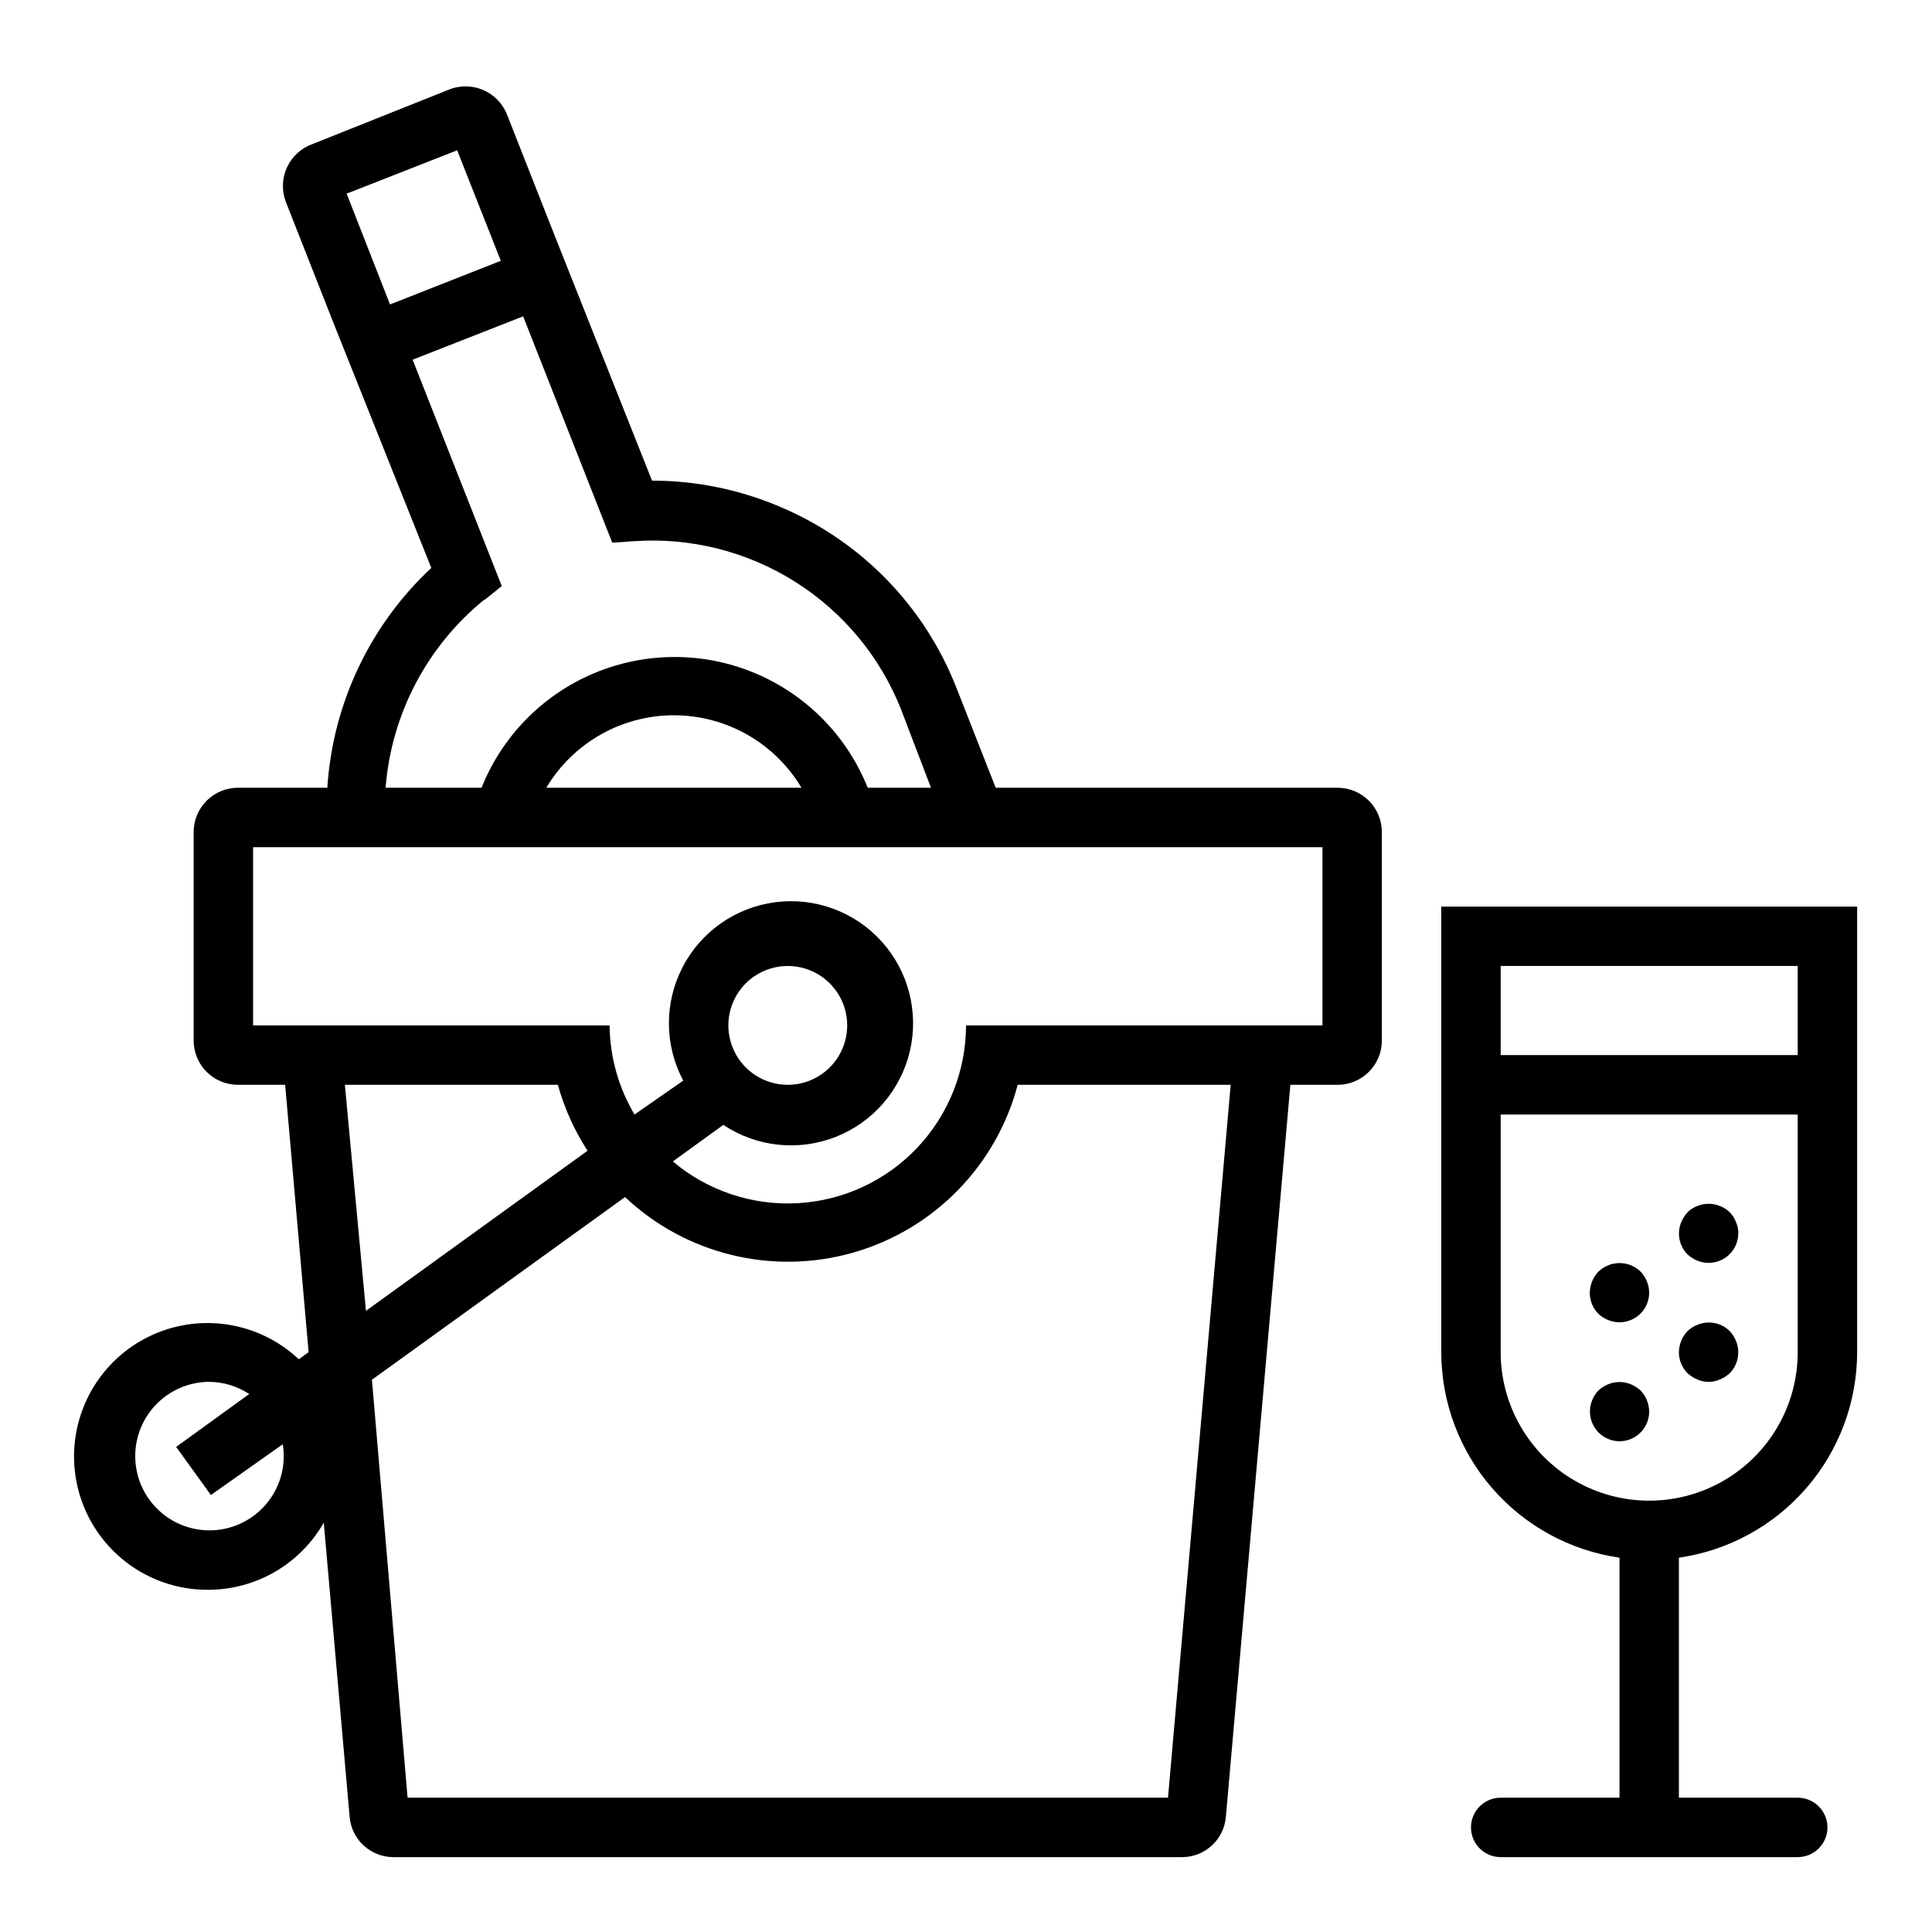
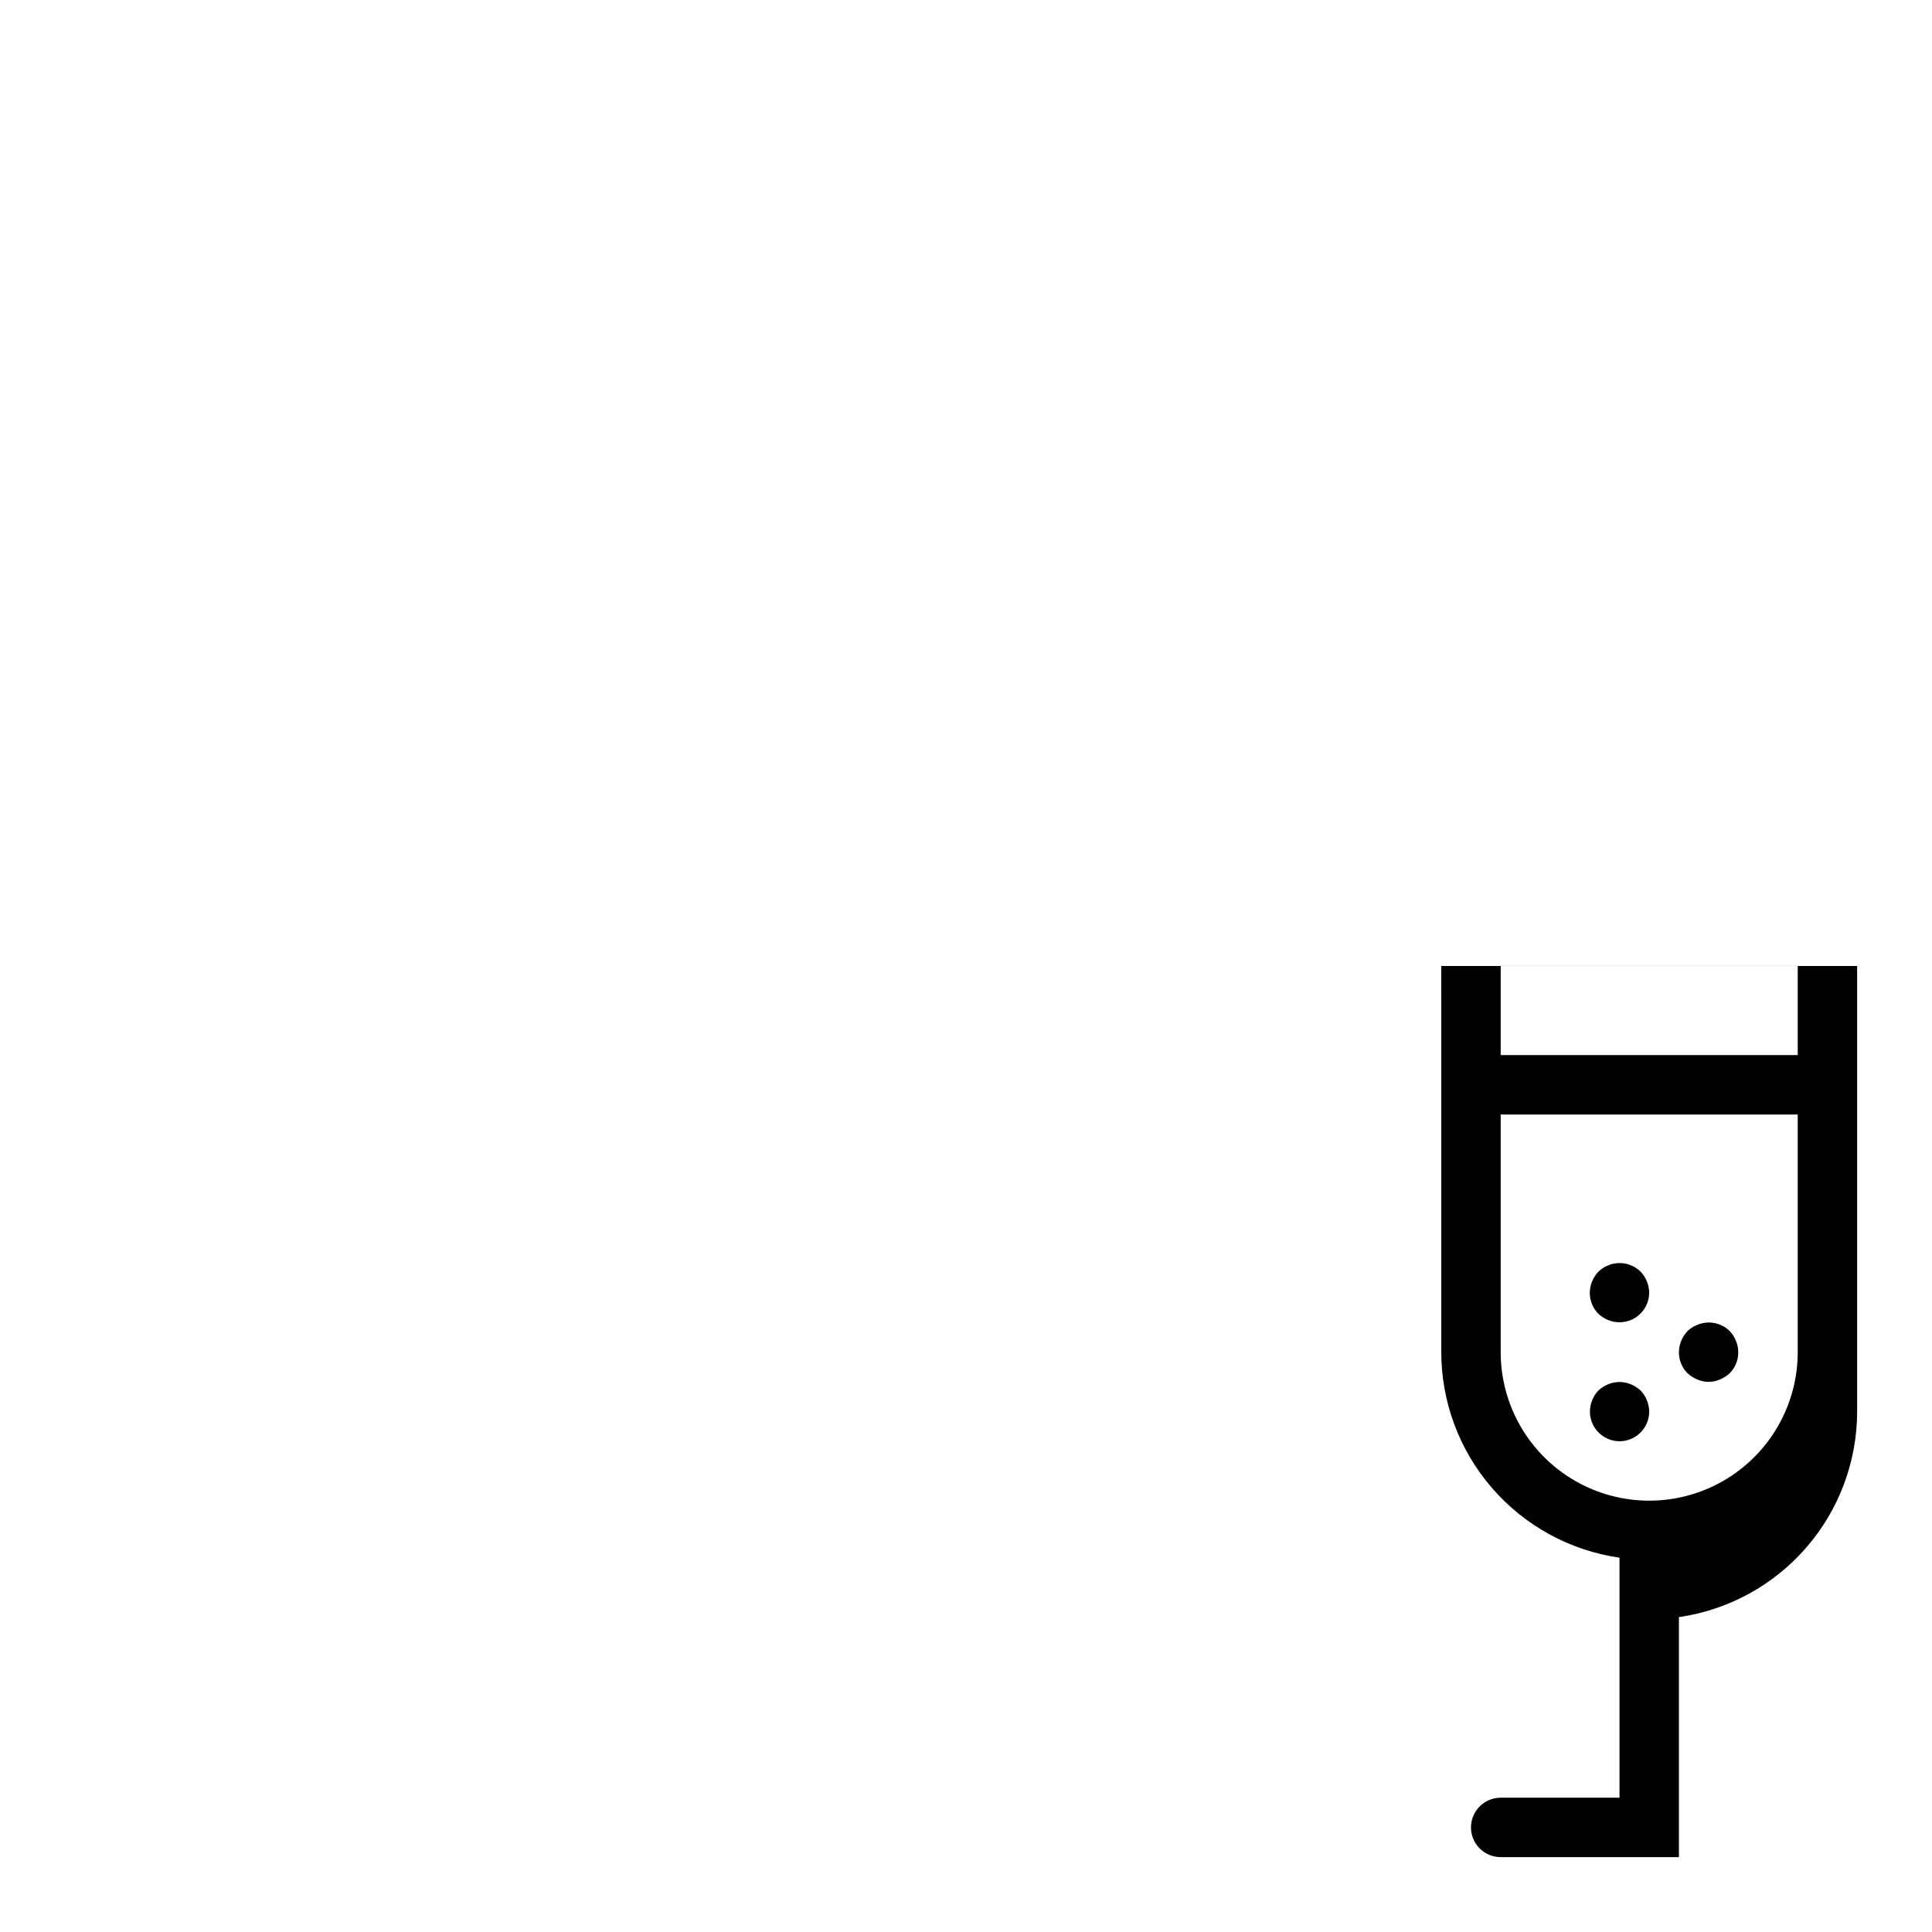
<svg xmlns="http://www.w3.org/2000/svg" fill="#000000" width="800px" height="800px" version="1.1" viewBox="144 144 512 512">
  <g>
-     <path d="m199.26 565.31c6.207-0.016 12.297-1.672 17.66-4.793 5.363-3.125 9.809-7.609 12.883-13l6.848 77.934c0.488 6.004 5.473 10.645 11.496 10.707h209.24c6.051-0.066 11.043-4.75 11.492-10.785l17.082-193.89h12.676c6.445-0.09 11.613-5.363 11.57-11.809v-55.105c0.02-3.109-1.195-6.102-3.379-8.316-2.188-2.215-5.16-3.469-8.273-3.492h-90.684l-10.391-26.449c-8.363-21.414-24.945-38.594-46.051-47.703-10.926-4.773-22.719-7.238-34.637-7.242l-25.43-64-12.988-32.984c-2.375-6.059-9.207-9.051-15.27-6.691l-36.293 14.484c-2.981 1.062-5.41 3.281-6.742 6.152-1.332 2.871-1.453 6.156-0.34 9.121l12.988 32.984 25.582 64.074c-16.273 15.195-26.133 36.035-27.551 58.254h-23.617c-3.137-0.02-6.152 1.219-8.371 3.438s-3.457 5.234-3.438 8.371v55.105c-0.02 3.109 1.195 6.102 3.383 8.316 2.184 2.215 5.16 3.469 8.27 3.492h12.594l6.219 70.848-2.598 1.891v-0.004c-8.547-8.039-20.527-11.316-31.977-8.738-11.449 2.574-20.871 10.664-25.152 21.59s-2.859 23.266 3.793 32.934c6.656 9.664 17.672 15.398 29.406 15.305zm65.891-381.48 11.57 29.285-29.363 11.57-11.492-29.363zm188.38 436.58h-201.52l-9.445-110.76 67.07-48.414c16.16 15.223 39.145 20.812 60.492 14.711 21.348-6.106 37.902-23 43.574-44.465h56.441zm-181.05-317.48 4.488-3.621-23.617-59.984 29.285-11.492 23.617 59.984 5.746-0.395-0.004 0.004c15.031-1.051 30 2.723 42.742 10.762 12.742 8.039 22.586 19.934 28.105 33.949l7.871 20.625h-16.766c-5.481-13.719-16.242-24.66-29.867-30.367-13.625-5.711-28.973-5.711-42.598 0-13.625 5.707-24.387 16.648-29.871 30.367h-25.426c1.523-19.488 10.969-37.496 26.133-49.828zm83.914 49.832h-67.621c7.102-11.91 19.945-19.207 33.812-19.207s26.711 7.297 33.809 19.207zm-145.32 62.977v-47.23h283.39v47.23h-94.461c-0.012 12.062-4.637 23.664-12.93 32.426-8.289 8.762-19.617 14.02-31.66 14.691-12.047 0.676-23.891-3.281-33.109-11.062l13.383-9.684c8.832 5.883 19.988 7.059 29.855 3.152 9.863-3.91 17.184-12.41 19.59-22.746 2.406-10.336-0.41-21.195-7.535-29.059-7.125-7.863-17.652-11.734-28.176-10.355-10.52 1.379-19.699 7.828-24.559 17.262-4.863 9.434-4.789 20.648 0.199 30.016l-12.91 8.977c-4.246-7.152-6.527-15.301-6.613-23.617zm125.95 0c0-4.176 1.656-8.18 4.609-11.133 2.953-2.953 6.957-4.609 11.133-4.609s8.18 1.656 11.133 4.609c2.953 2.953 4.613 6.957 4.613 11.133 0 4.176-1.66 8.18-4.613 11.133-2.953 2.953-6.957 4.613-11.133 4.613s-8.18-1.66-11.133-4.613c-2.953-2.953-4.609-6.957-4.609-11.133zm-101.63 15.746h56.441c1.719 6.191 4.371 12.086 7.871 17.473l-58.727 42.43zm-36.133 78.719c3.836-0.008 7.586 1.117 10.785 3.227l-19.367 14.012 9.211 12.754 19.051-13.461c0.863 5.316-0.496 10.758-3.754 15.047-3.258 4.293-8.133 7.059-13.484 7.66-5.356 0.598-10.719-1.027-14.848-4.492-4.125-3.465-6.648-8.469-6.981-13.848-0.336-5.375 1.547-10.656 5.211-14.605 3.664-3.949 8.789-6.223 14.176-6.293z" />
-     <path d="m525.95 423.61v78.723c0.016 13.238 4.801 26.031 13.473 36.031 8.672 10.004 20.656 16.551 33.762 18.441v63.605h-31.488c-4.348 0-7.871 3.527-7.871 7.875 0 4.348 3.523 7.871 7.871 7.871h78.719c4.348 0 7.875-3.523 7.875-7.871 0-4.348-3.527-7.875-7.875-7.875h-31.488v-63.605c13.105-1.891 25.09-8.438 33.762-18.441 8.676-10 13.457-22.793 13.473-36.031v-118.08h-110.21zm94.465 78.723c0 14.062-7.5 27.055-19.68 34.086-12.176 7.031-27.18 7.031-39.359 0s-19.68-20.023-19.68-34.086v-62.977h78.719zm0-102.34v23.617l-78.719-0.004v-23.613z" />
-     <path d="m593.81 478.09c2.422 0.992 5.18 0.719 7.356-0.73 2.18-1.453 3.492-3.894 3.508-6.512 0.027-1.035-0.191-2.059-0.629-2.992-0.719-1.977-2.273-3.535-4.254-4.25-1.914-0.789-4.066-0.789-5.981 0-0.973 0.359-1.859 0.922-2.598 1.652-0.695 0.766-1.254 1.645-1.652 2.598-1.234 2.93-0.582 6.316 1.652 8.582 0.766 0.695 1.645 1.254 2.598 1.652z" />
+     <path d="m525.95 423.61v78.723c0.016 13.238 4.801 26.031 13.473 36.031 8.672 10.004 20.656 16.551 33.762 18.441v63.605h-31.488c-4.348 0-7.871 3.527-7.871 7.875 0 4.348 3.523 7.871 7.871 7.871h78.719h-31.488v-63.605c13.105-1.891 25.09-8.438 33.762-18.441 8.676-10 13.457-22.793 13.473-36.031v-118.08h-110.21zm94.465 78.723c0 14.062-7.5 27.055-19.68 34.086-12.176 7.031-27.18 7.031-39.359 0s-19.68-20.023-19.68-34.086v-62.977h78.719zm0-102.34v23.617l-78.719-0.004v-23.613z" />
    <path d="m570.19 493.83c2.422 0.996 5.18 0.723 7.359-0.73 2.176-1.453 3.492-3.894 3.504-6.512-0.027-2.082-0.844-4.078-2.281-5.59-1.863-1.84-4.519-2.637-7.086-2.125-0.52 0.078-1.027 0.238-1.496 0.473-0.5 0.172-0.977 0.41-1.418 0.711-0.41 0.289-0.805 0.605-1.18 0.941-1.438 1.512-2.254 3.508-2.281 5.59-0.012 2.094 0.809 4.106 2.281 5.59 0.766 0.695 1.645 1.254 2.598 1.652z" />
    <path d="m593.81 509.58c1.906 0.84 4.078 0.84 5.981 0 0.957-0.398 1.836-0.957 2.598-1.652 2.234-2.266 2.887-5.652 1.656-8.582-0.375-0.965-0.938-1.848-1.656-2.598-2.262-2.234-5.648-2.887-8.578-1.652-0.969 0.375-1.852 0.934-2.598 1.652-1.438 1.508-2.254 3.504-2.285 5.59-0.012 2.09 0.812 4.102 2.285 5.59 0.766 0.695 1.645 1.254 2.598 1.652z" />
    <path d="m573.18 525.95c2.086 0 4.09-0.828 5.566-2.305 1.477-1.477 2.305-3.477 2.305-5.566-0.027-2.082-0.844-4.078-2.281-5.59-0.766-0.695-1.645-1.254-2.598-1.652-1.918-0.785-4.066-0.785-5.984 0-0.953 0.398-1.832 0.957-2.598 1.652-0.715 0.75-1.277 1.633-1.652 2.598-0.996 2.422-0.723 5.18 0.73 7.359 1.453 2.18 3.894 3.492 6.512 3.504z" />
  </g>
</svg>